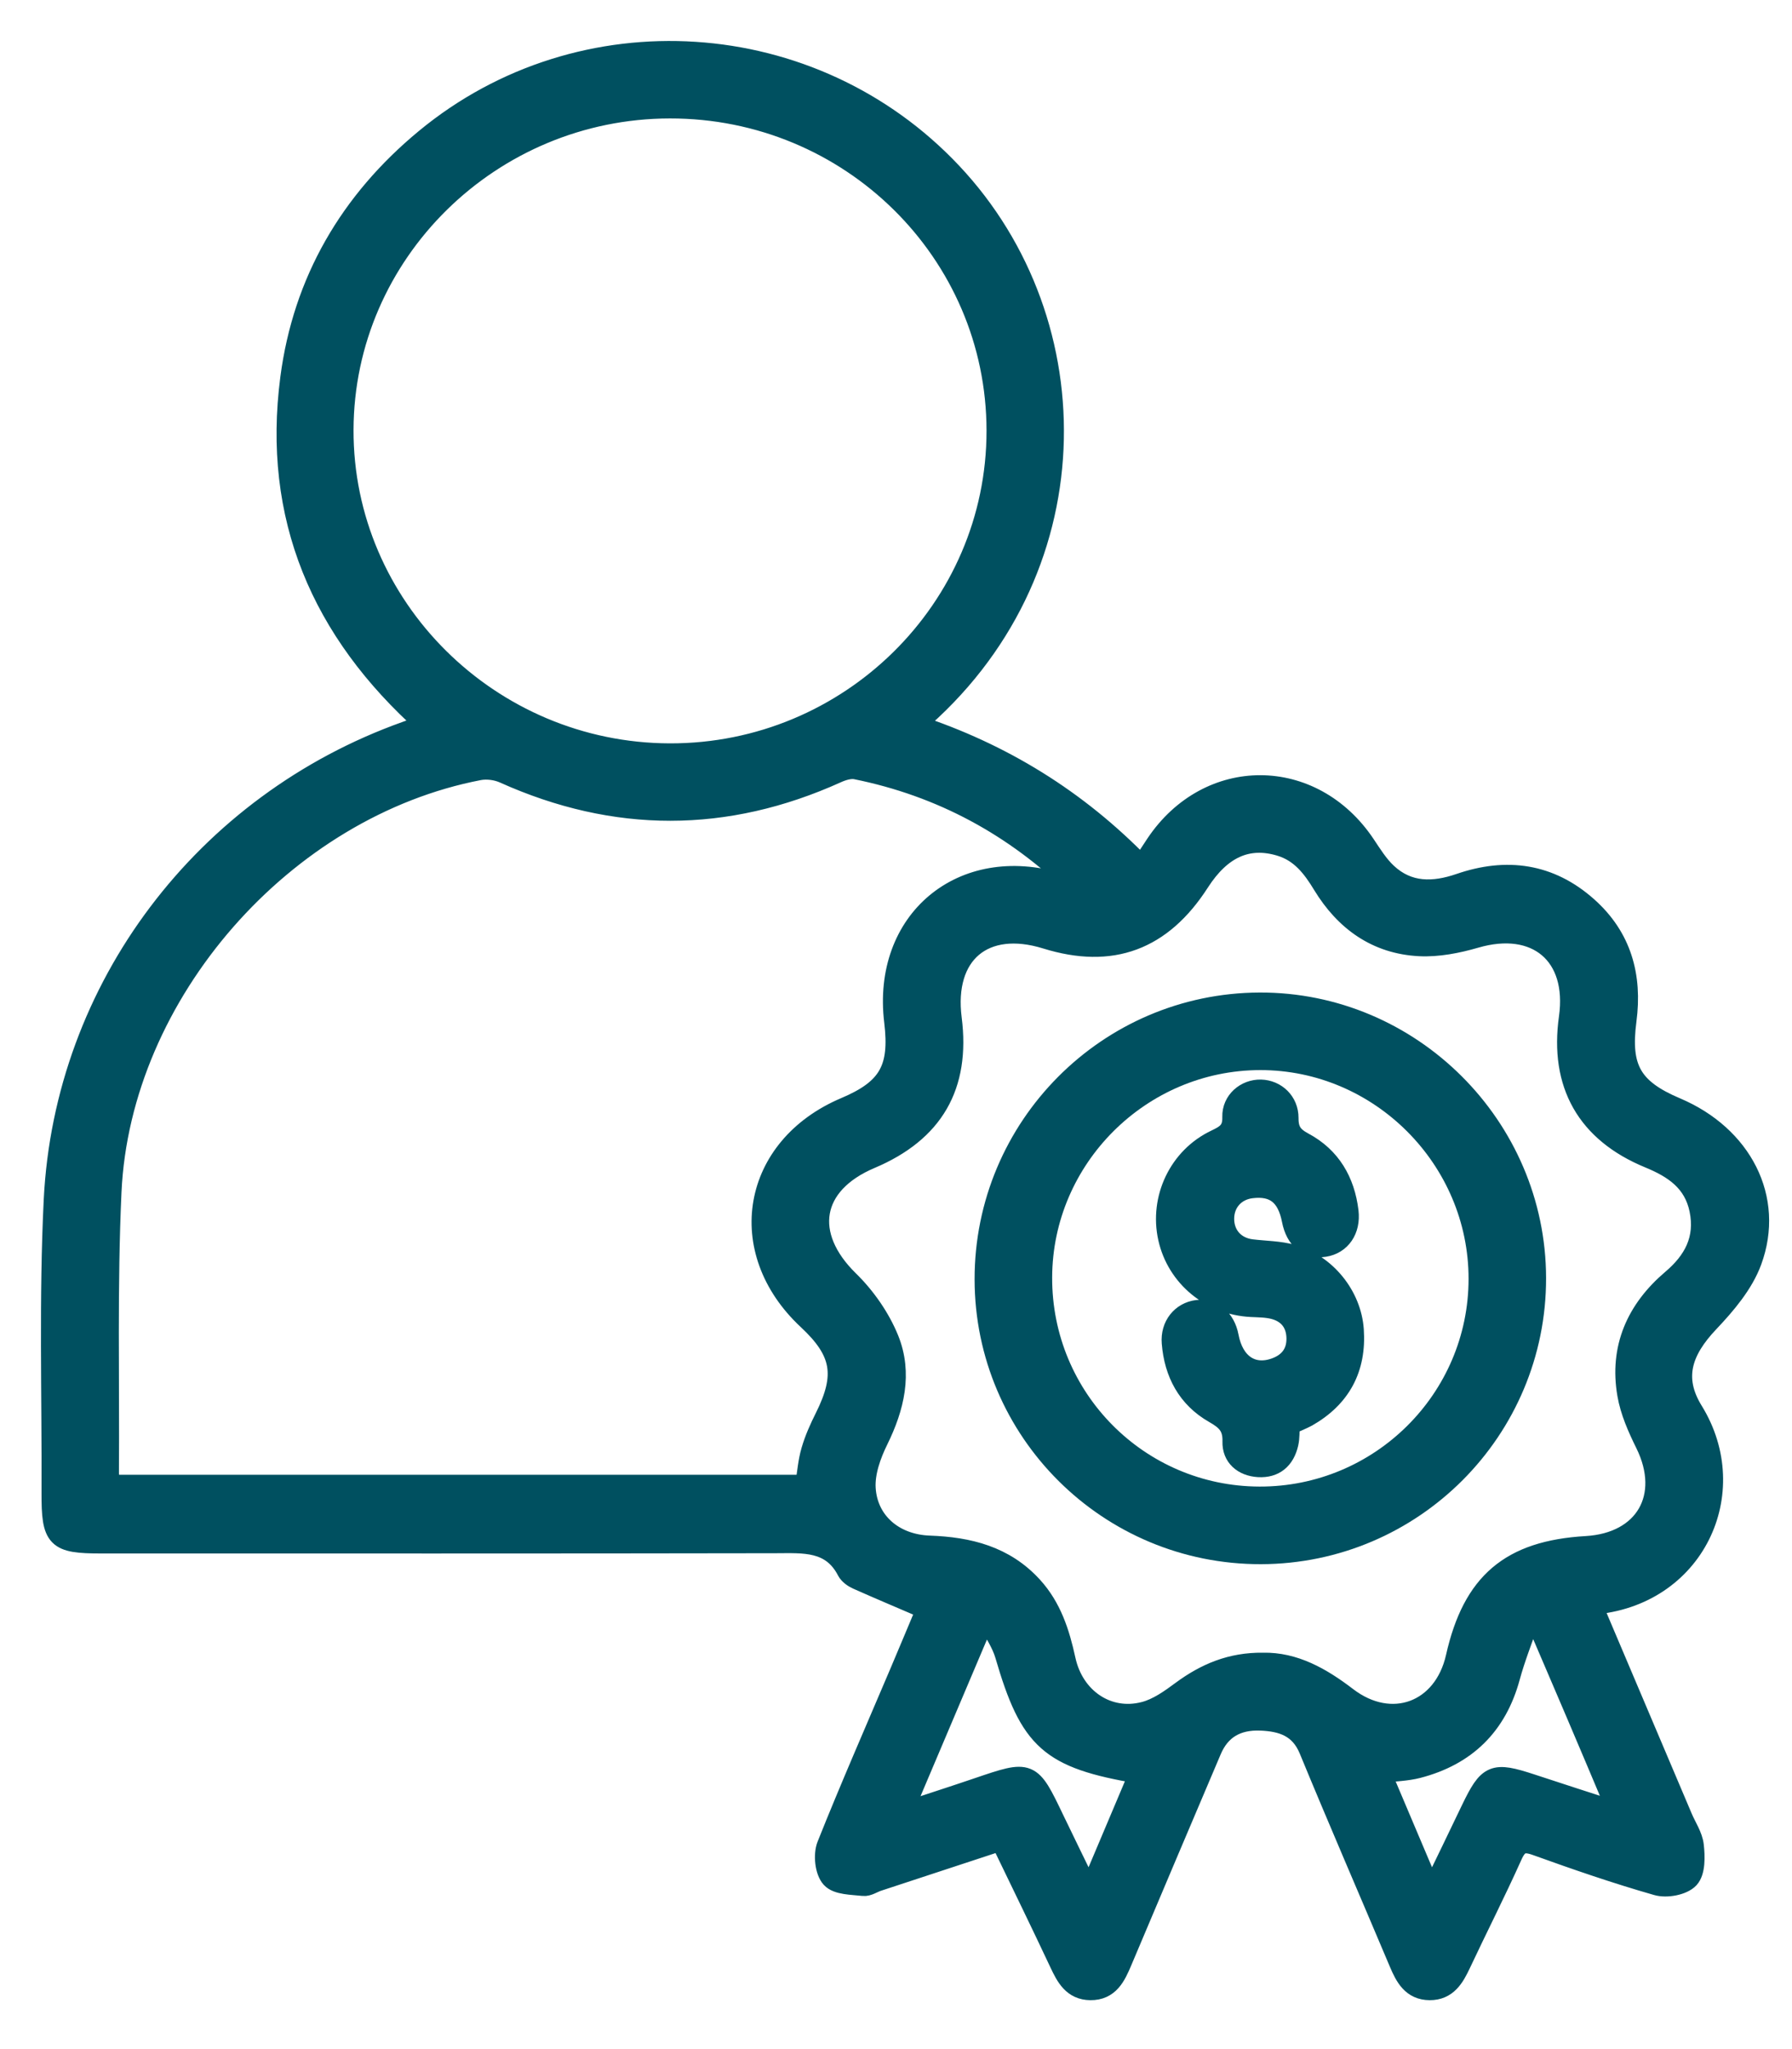
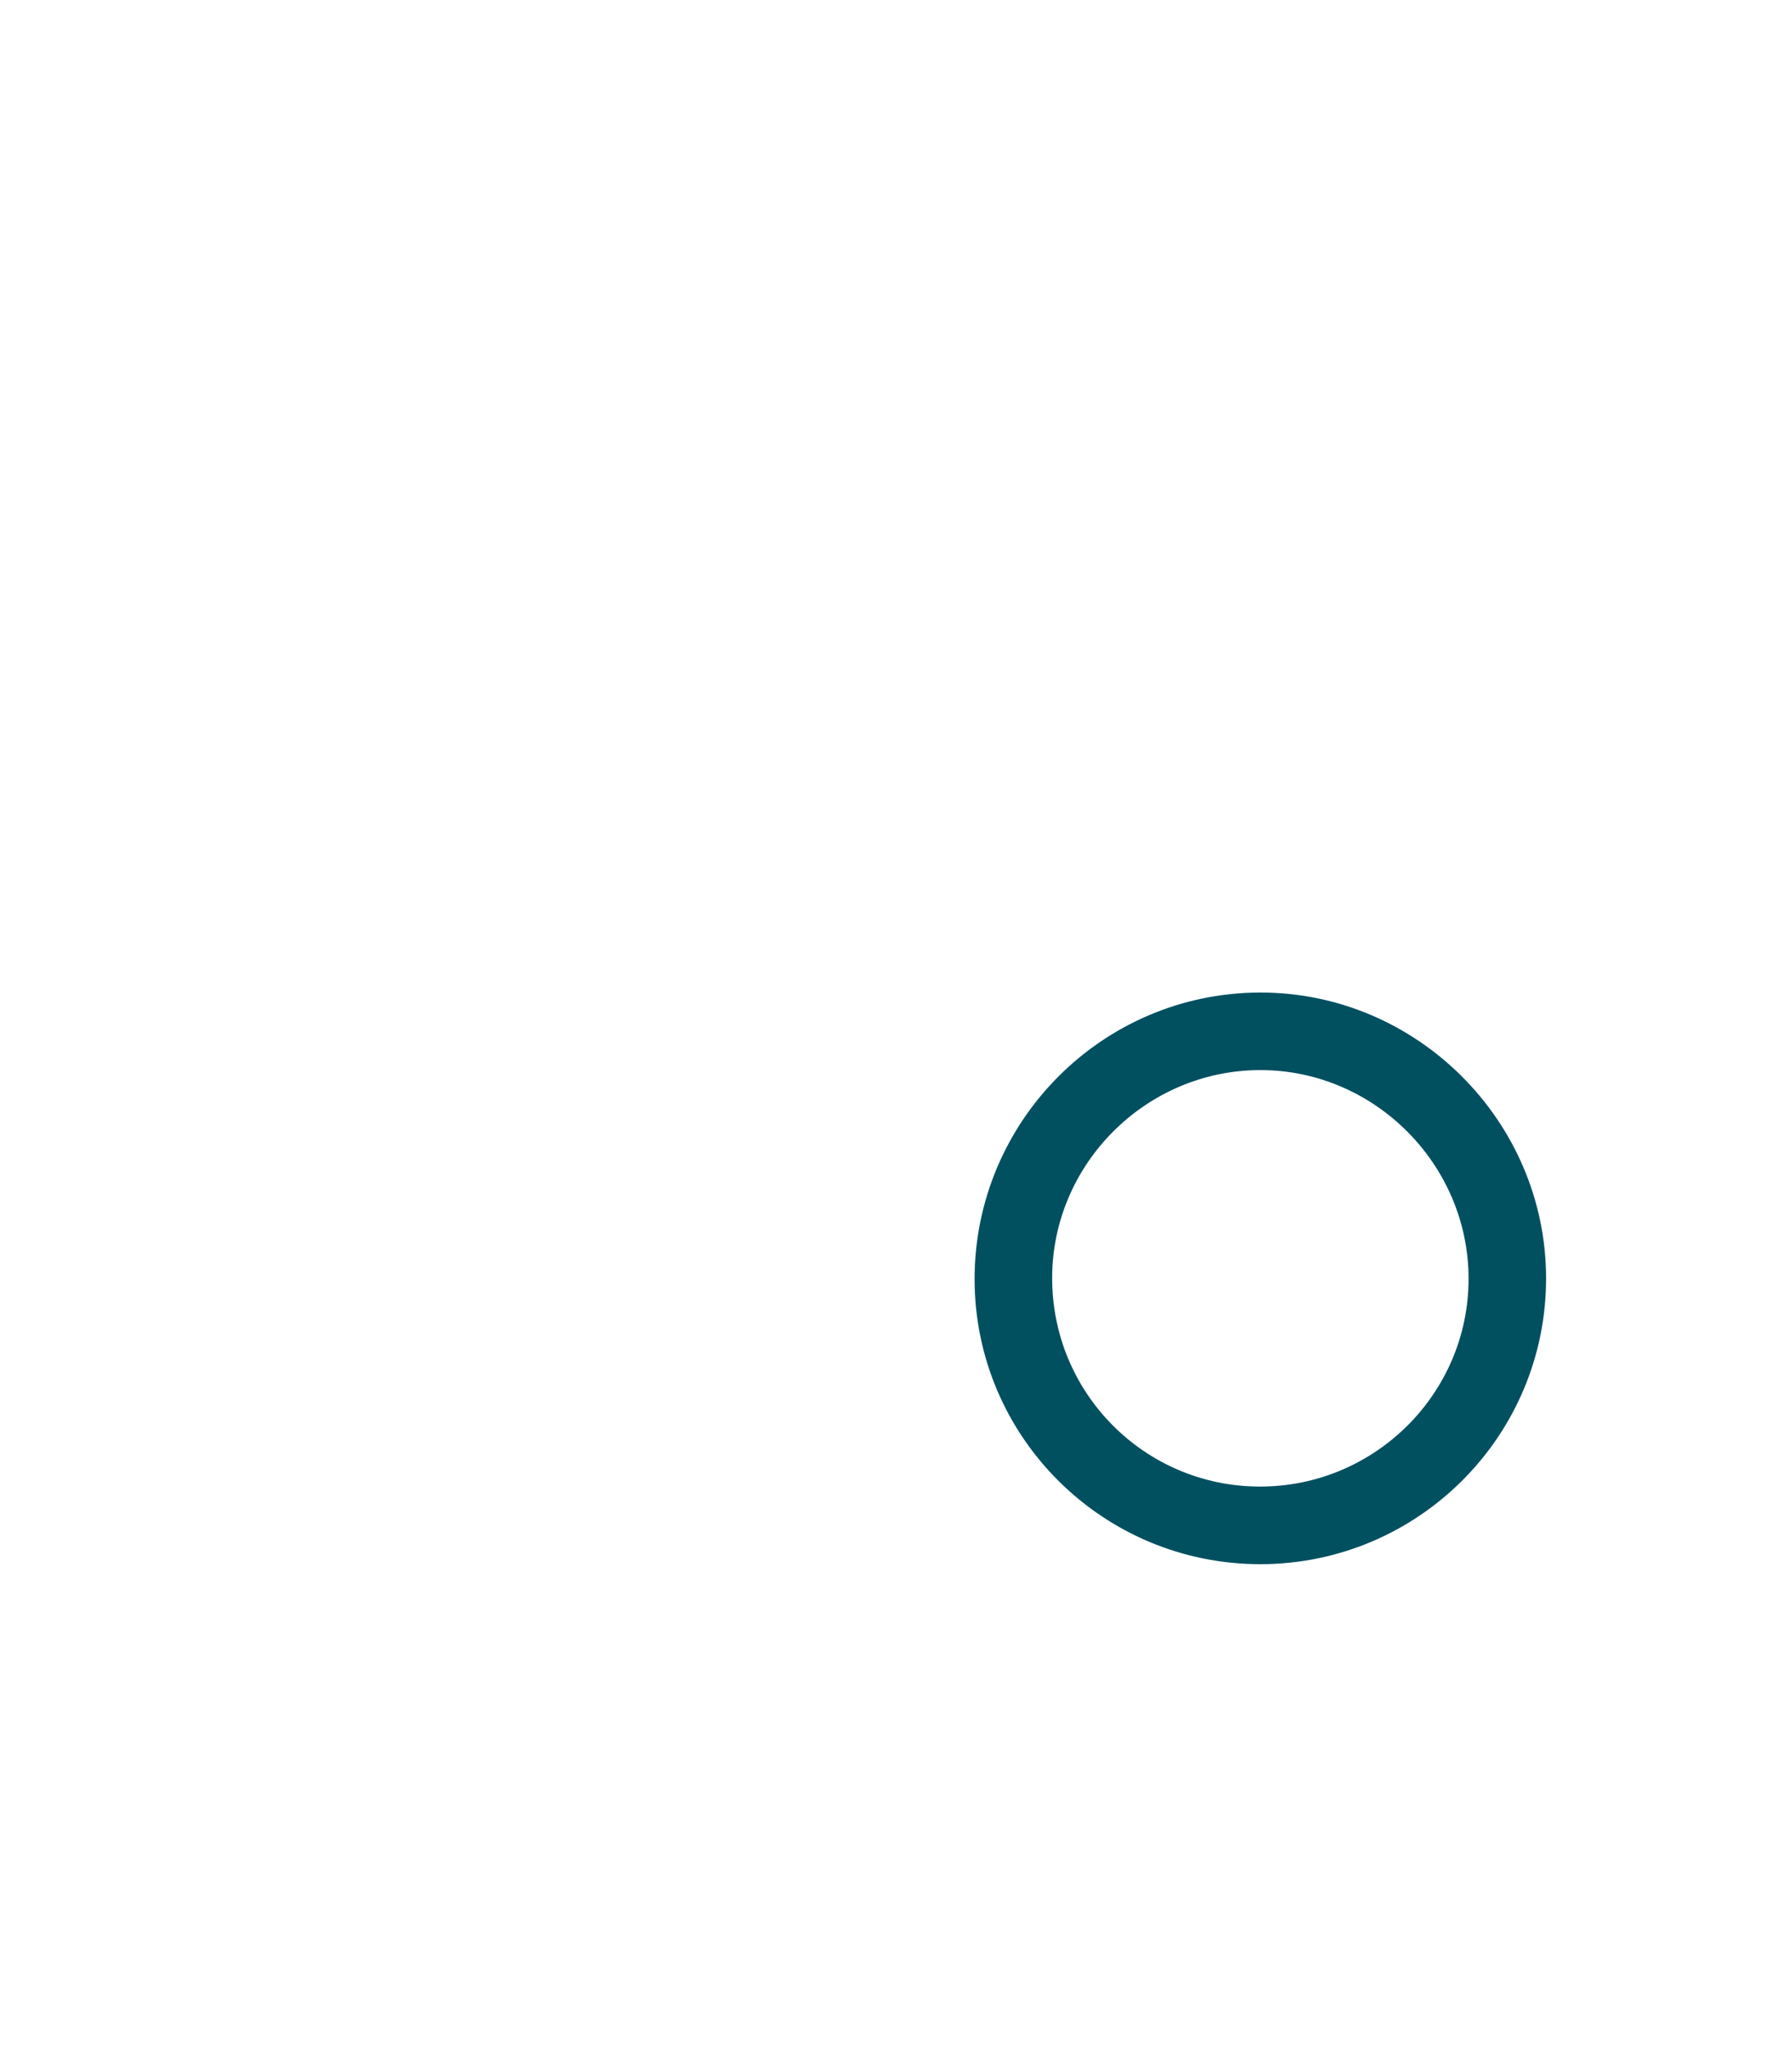
<svg xmlns="http://www.w3.org/2000/svg" width="35" height="40" viewBox="0 0 35 40" fill="none">
-   <path fill-rule="evenodd" clip-rule="evenodd" d="M31.091 31.32C31.692 32.735 32.275 34.108 32.857 35.481C32.934 35.663 33.057 35.84 33.078 36.028C33.102 36.241 33.109 36.534 32.987 36.666C32.865 36.797 32.551 36.855 32.362 36.8C31.567 36.573 30.784 36.303 30.007 36.023C29.753 35.932 29.644 35.973 29.532 36.223C29.214 36.932 28.86 37.626 28.529 38.33C28.403 38.599 28.263 38.847 27.923 38.845C27.58 38.843 27.447 38.59 27.331 38.316C26.745 36.928 26.145 35.547 25.571 34.155C25.388 33.71 25.038 33.6 24.628 33.583C24.145 33.562 23.829 33.764 23.658 34.166C23.074 35.541 22.489 36.915 21.909 38.291C21.789 38.575 21.661 38.849 21.297 38.845C20.956 38.842 20.823 38.589 20.697 38.32C20.325 37.529 19.941 36.743 19.548 35.929C18.731 36.198 17.936 36.459 17.142 36.72C17.048 36.751 16.951 36.821 16.863 36.811C16.644 36.786 16.355 36.791 16.235 36.657C16.115 36.523 16.083 36.204 16.155 36.023C16.608 34.888 17.1 33.768 17.578 32.643C17.761 32.212 17.94 31.782 18.096 31.412C17.629 31.211 17.183 31.024 16.743 30.828C16.667 30.794 16.583 30.734 16.546 30.664C16.238 30.069 15.699 30.119 15.151 30.12C10.761 30.128 6.37 30.125 1.979 30.125C1.097 30.125 1.008 30.037 1.011 29.137C1.019 27.232 0.96 25.325 1.054 23.425C1.26 19.278 3.998 15.685 7.924 14.283C8.038 14.243 8.152 14.199 8.313 14.14C6.271 12.318 5.32 10.085 5.674 7.382C5.922 5.488 6.835 3.929 8.305 2.714C11.358 0.19 15.875 0.491 18.587 3.371C21.358 6.312 21.348 11.21 17.871 14.147C19.573 14.705 21.039 15.608 22.297 16.904C22.404 16.741 22.49 16.611 22.576 16.48C23.603 14.945 25.633 14.952 26.662 16.49C26.792 16.684 26.919 16.89 27.088 17.047C27.506 17.437 27.998 17.426 28.511 17.25C29.424 16.936 30.268 17.05 31.002 17.703C31.669 18.296 31.877 19.055 31.763 19.919C31.64 20.854 31.869 21.258 32.736 21.625C34.02 22.169 34.66 23.396 34.21 24.618C34.047 25.061 33.707 25.461 33.375 25.811C32.843 26.372 32.67 26.904 33.066 27.546C34.046 29.134 33.093 31.171 31.091 31.32ZM15.731 28.989C15.77 28.751 15.786 28.528 15.848 28.318C15.913 28.094 16.01 27.878 16.115 27.669C16.525 26.848 16.446 26.383 15.776 25.759C14.325 24.407 14.681 22.393 16.508 21.62C17.353 21.263 17.581 20.864 17.469 19.942C17.229 17.969 18.791 16.664 20.697 17.243C20.812 17.277 20.931 17.3 21.048 17.329C19.819 16.125 18.383 15.35 16.72 15.014C16.603 14.99 16.455 15.036 16.339 15.089C14.174 16.066 12.014 16.066 9.847 15.093C9.702 15.027 9.512 15.002 9.357 15.031C5.545 15.761 2.352 19.387 2.173 23.265C2.089 25.091 2.135 26.924 2.123 28.753C2.123 28.825 2.143 28.897 2.156 28.989C6.686 28.989 11.206 28.989 15.731 28.989ZM19.468 8.409C19.467 4.927 16.608 2.107 13.082 2.112C9.58 2.117 6.715 4.937 6.705 8.39C6.694 11.854 9.568 14.702 13.082 14.711C16.596 14.719 19.469 11.885 19.468 8.409ZM24.668 32.462C25.279 32.449 25.805 32.747 26.308 33.132C27.177 33.796 28.198 33.414 28.438 32.349C28.765 30.896 29.498 30.272 30.981 30.185C32.132 30.118 32.648 29.214 32.141 28.184C31.99 27.878 31.844 27.552 31.787 27.218C31.631 26.313 31.964 25.567 32.654 24.98C33.083 24.617 33.314 24.188 33.196 23.613C33.083 23.064 32.692 22.802 32.21 22.604C30.992 22.103 30.464 21.164 30.647 19.865C30.82 18.637 30.008 17.958 28.814 18.308C28.465 18.409 28.086 18.484 27.726 18.466C26.887 18.424 26.268 17.977 25.836 17.267C25.633 16.932 25.404 16.633 25.008 16.513C24.375 16.32 23.853 16.55 23.424 17.216C22.69 18.358 21.71 18.72 20.434 18.324C19.217 17.946 18.423 18.615 18.584 19.883C18.752 21.198 18.232 22.096 17.004 22.615C15.829 23.111 15.669 24.113 16.578 25.001C16.903 25.319 17.187 25.726 17.357 26.145C17.624 26.808 17.464 27.471 17.15 28.11C17.008 28.398 16.885 28.742 16.903 29.052C16.942 29.711 17.463 30.152 18.154 30.176C18.922 30.204 19.619 30.375 20.162 30.969C20.535 31.377 20.693 31.873 20.808 32.4C20.972 33.155 21.637 33.605 22.349 33.419C22.613 33.351 22.858 33.175 23.082 33.009C23.544 32.669 24.041 32.454 24.668 32.462ZM22.252 34.62C20.499 34.323 20.119 33.974 19.633 32.306C19.565 32.074 19.418 31.864 19.307 31.643C19.272 31.651 19.238 31.659 19.203 31.666C18.687 32.88 18.173 34.095 17.623 35.39C18.174 35.208 18.639 35.059 19.1 34.902C20.124 34.554 20.123 34.552 20.584 35.513C20.803 35.968 21.025 36.422 21.274 36.933C21.617 36.122 21.928 35.386 22.252 34.62ZM27.957 36.935C28.233 36.365 28.485 35.846 28.734 35.325C29.071 34.626 29.166 34.586 29.908 34.829C30.449 35.008 30.992 35.182 31.601 35.379C31.309 34.687 31.052 34.074 30.79 33.462C30.533 32.858 30.273 32.256 30.015 31.653C29.962 31.65 29.91 31.647 29.857 31.643C29.734 32.008 29.589 32.366 29.489 32.736C29.232 33.683 28.629 34.27 27.688 34.513C27.469 34.569 27.235 34.573 26.97 34.606C27.302 35.386 27.618 36.133 27.957 36.935Z" fill="#005060" stroke="#005060" stroke-width="0.4" />
  <path fill-rule="evenodd" clip-rule="evenodd" d="M24.627 30.334C21.653 30.34 19.238 27.939 19.235 24.973C19.233 22.002 21.636 19.586 24.601 19.575C27.555 19.564 29.991 21.989 29.997 24.947C30.002 27.914 27.597 30.327 24.627 30.334ZM24.598 29.219C26.957 29.226 28.881 27.317 28.883 24.966C28.885 22.62 26.952 20.685 24.611 20.689C22.276 20.693 20.358 22.604 20.35 24.935C20.341 27.298 22.241 29.212 24.598 29.219Z" fill="#005060" stroke="#005060" stroke-width="0.4" />
-   <path fill-rule="evenodd" clip-rule="evenodd" d="M25.187 27.811C25.179 27.933 25.187 28.059 25.16 28.177C25.09 28.481 24.896 28.654 24.578 28.635C24.279 28.616 24.068 28.435 24.076 28.142C24.085 27.842 23.952 27.719 23.716 27.585C23.195 27.288 22.937 26.804 22.89 26.214C22.862 25.877 23.078 25.616 23.381 25.577C23.68 25.539 23.928 25.746 23.993 26.089C24.093 26.622 24.456 26.869 24.908 26.706C25.182 26.607 25.332 26.411 25.326 26.116C25.318 25.823 25.162 25.626 24.879 25.552C24.738 25.516 24.587 25.516 24.439 25.509C23.648 25.47 22.988 24.927 22.819 24.169C22.647 23.398 23.025 22.591 23.747 22.25C23.955 22.151 24.08 22.072 24.073 21.804C24.064 21.49 24.334 21.267 24.625 21.274C24.915 21.281 25.164 21.505 25.162 21.826C25.16 22.074 25.247 22.19 25.46 22.304C25.988 22.586 26.263 23.058 26.334 23.647C26.377 24.009 26.185 24.285 25.869 24.335C25.546 24.387 25.309 24.193 25.236 23.818C25.142 23.336 24.892 23.137 24.445 23.191C24.124 23.228 23.906 23.471 23.905 23.79C23.904 24.111 24.116 24.35 24.441 24.391C24.71 24.424 24.989 24.422 25.246 24.496C25.903 24.684 26.391 25.298 26.437 25.959C26.489 26.71 26.186 27.278 25.531 27.652C25.424 27.709 25.308 27.754 25.187 27.811Z" fill="#005060" stroke="#005060" stroke-width="0.4" />
</svg>